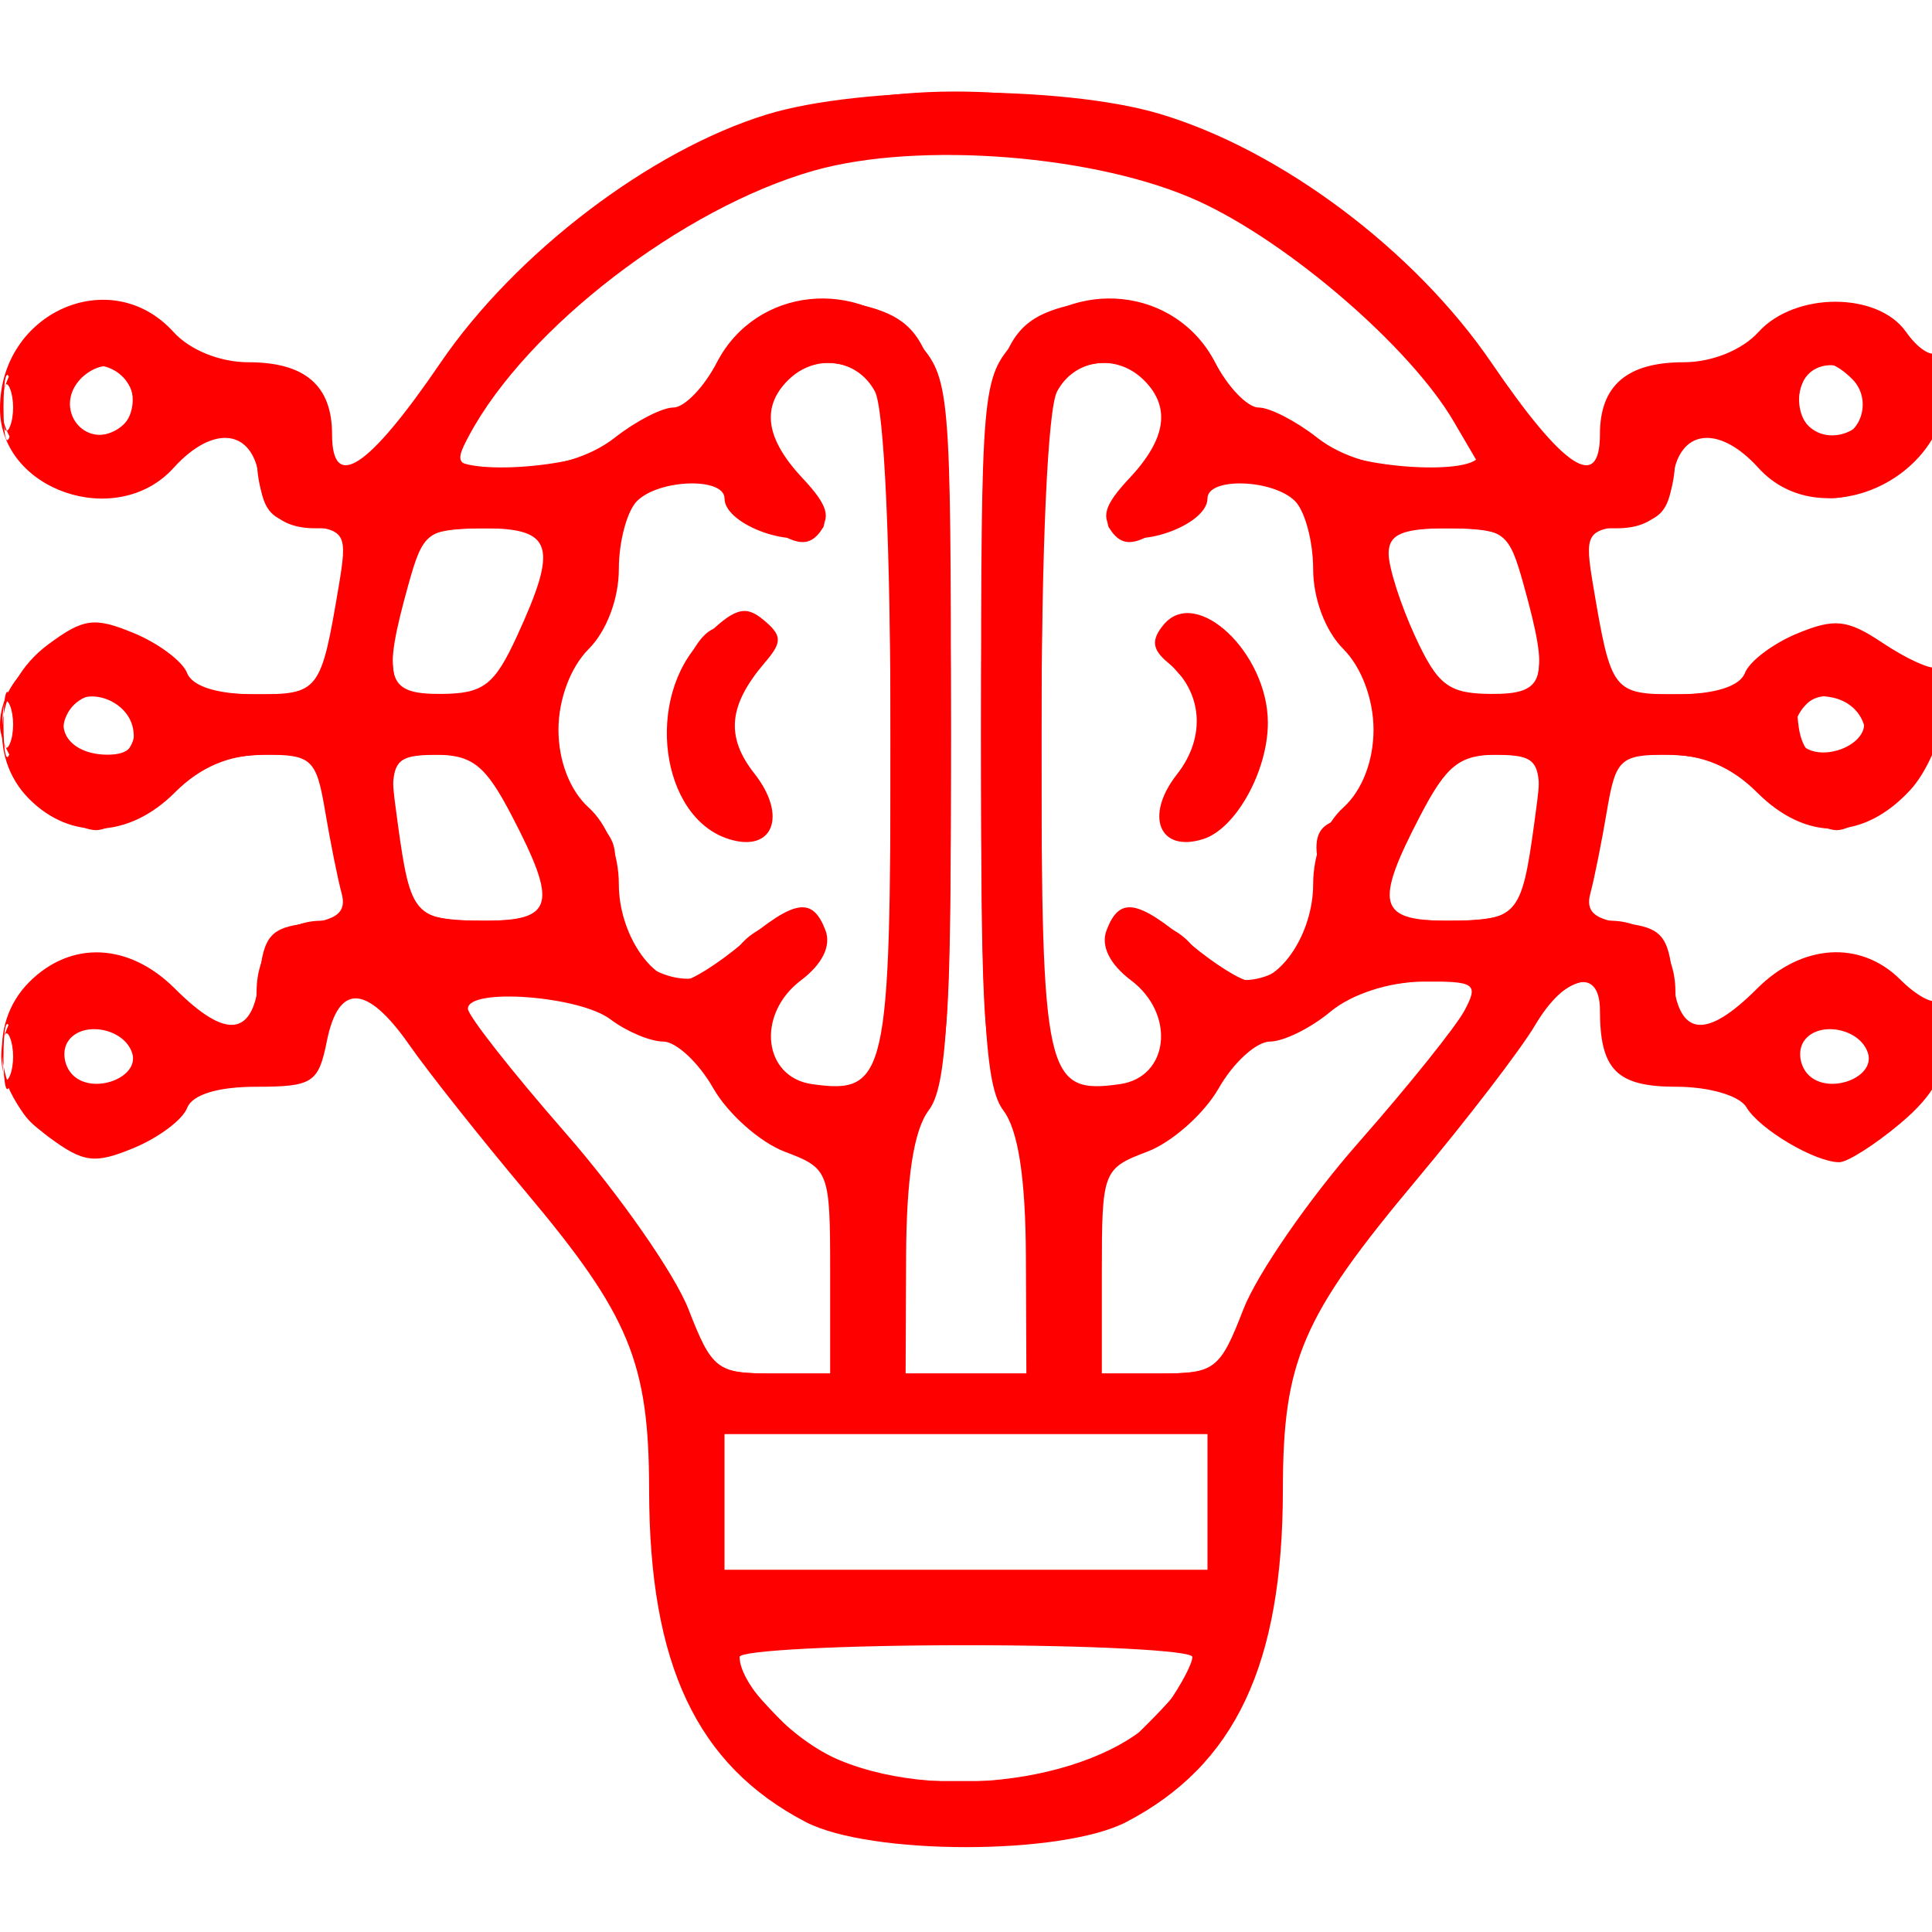
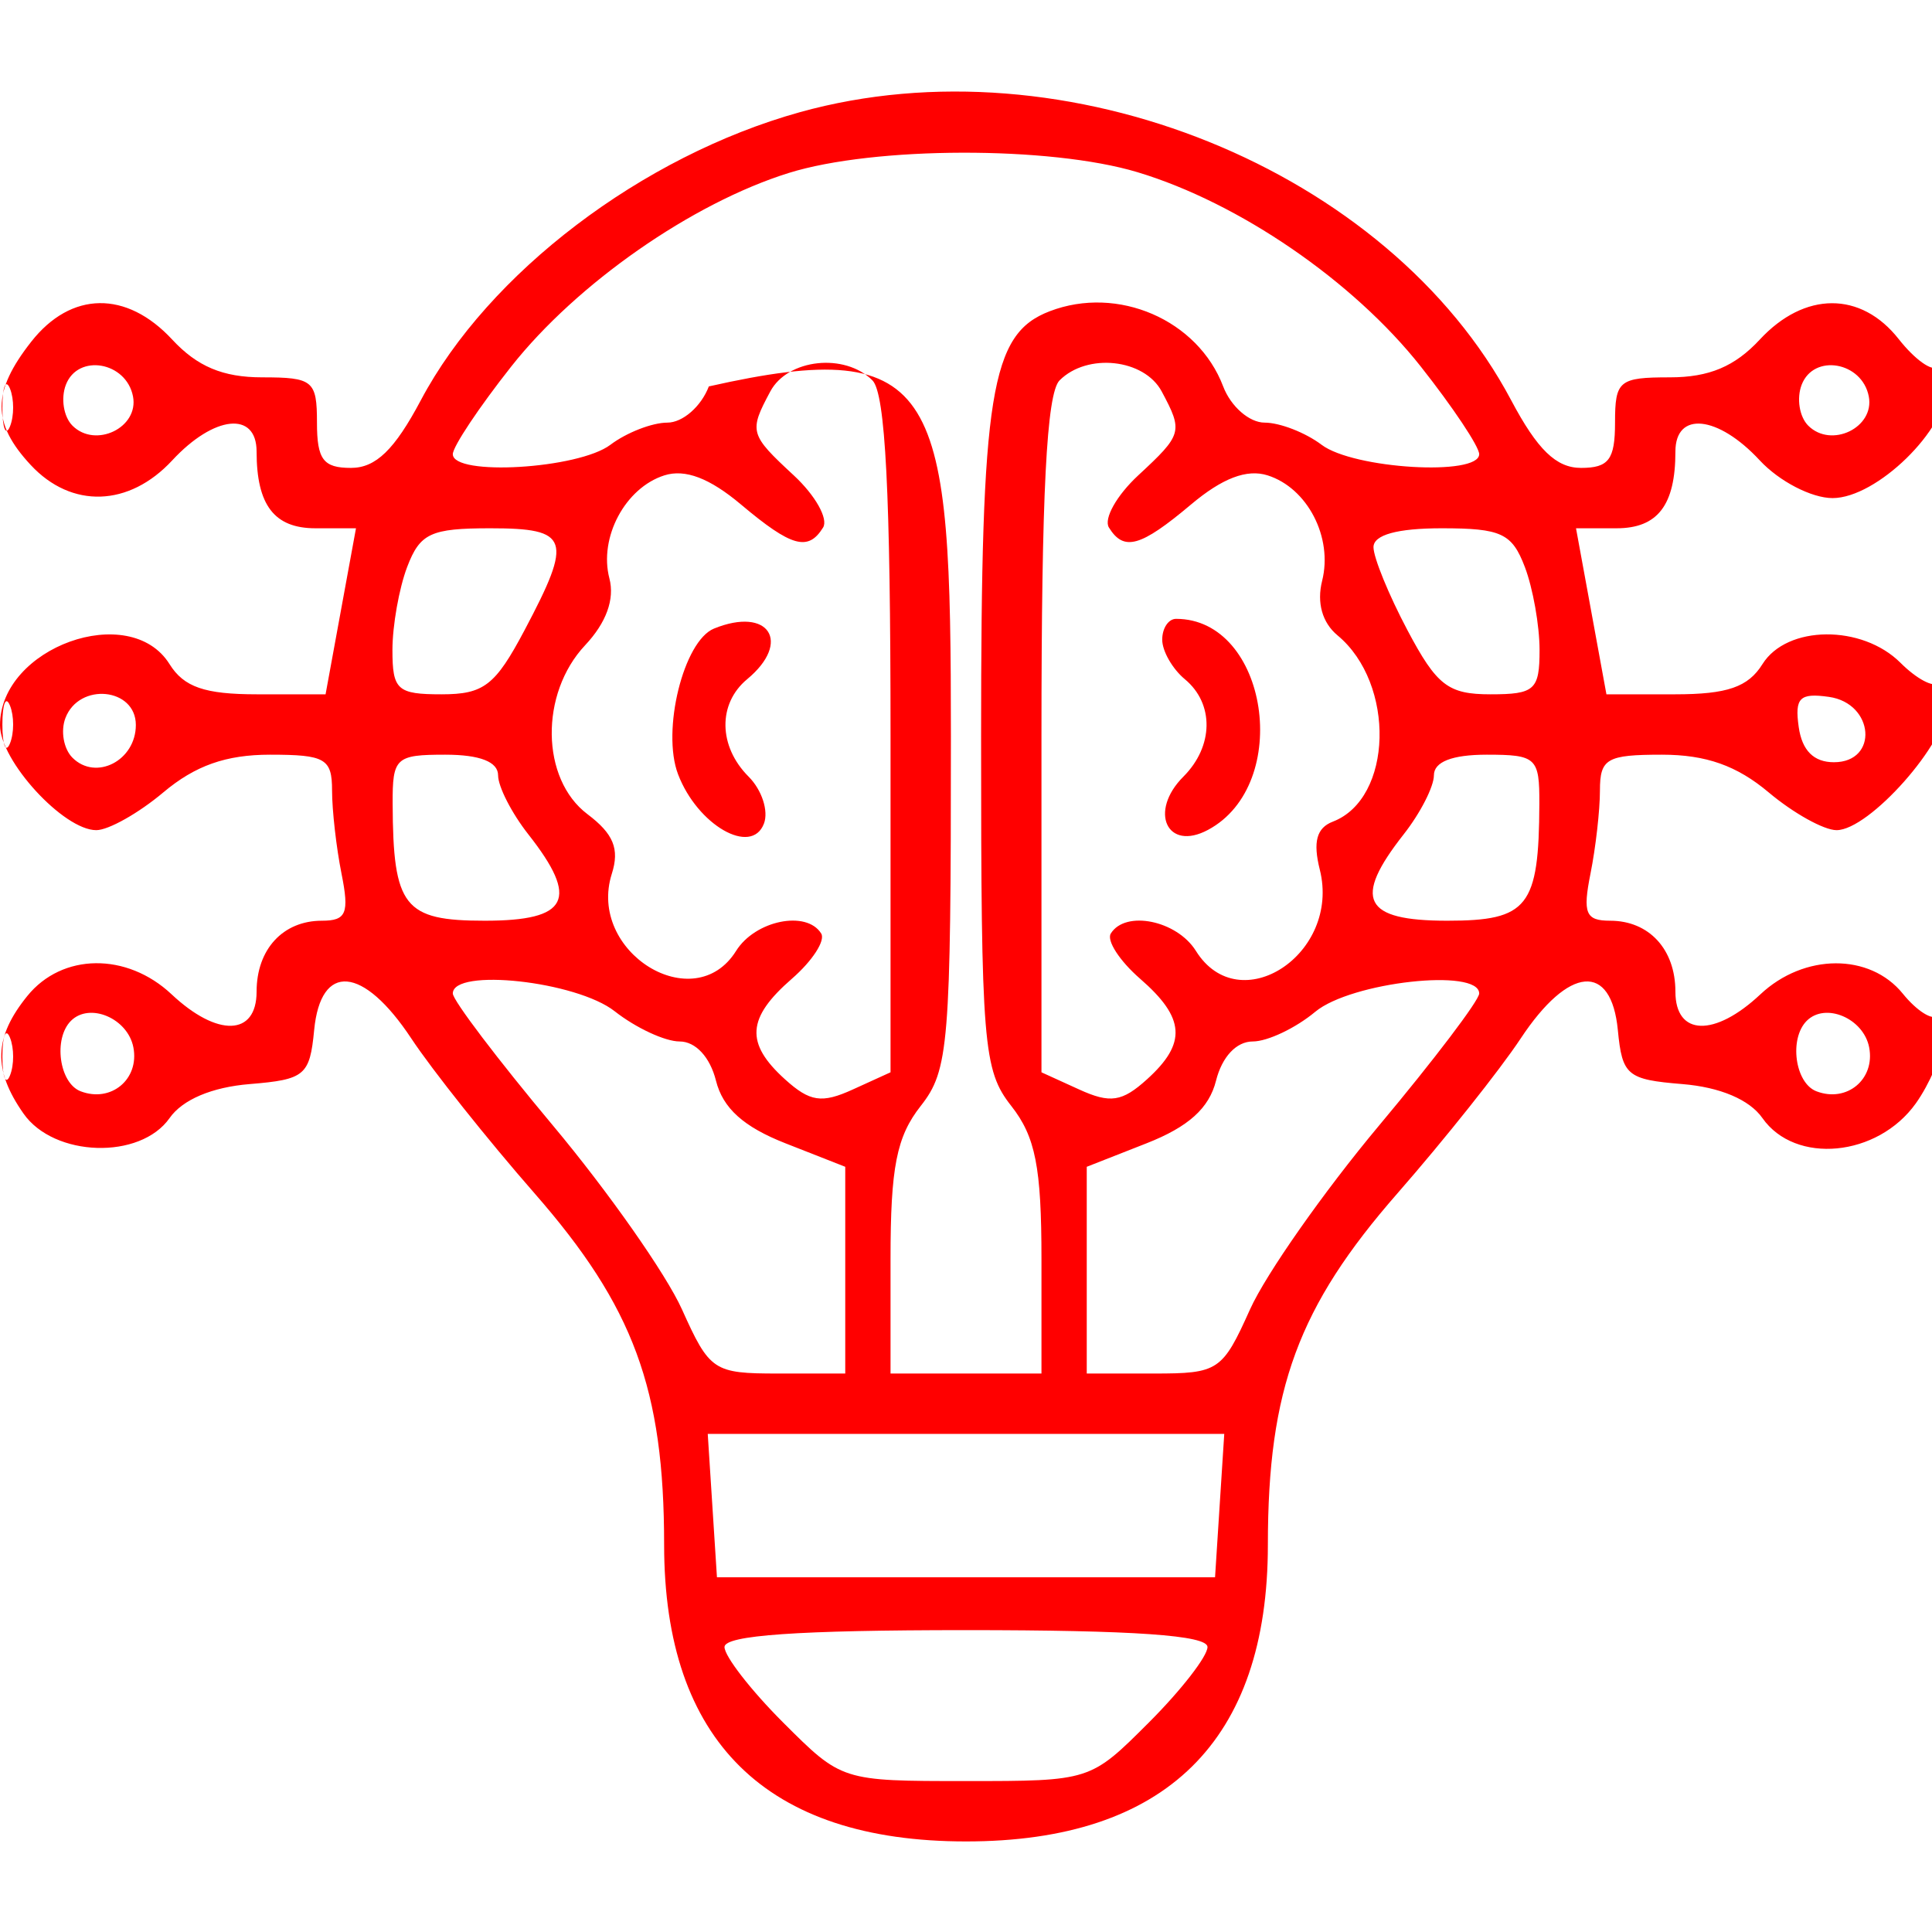
<svg xmlns="http://www.w3.org/2000/svg" width="128" height="128" viewBox="0 0 128 128" fill="none">
  <g clip-path="url(#clip0_301_763)">
-     <path fill-rule="evenodd" clip-rule="evenodd" d="M50.785 7.59C43.082 9.959 34.141 16.768 29.18 24.042C24.405 31.044 22 32.629 22 28.773C22 25.544 20.207 24 16.455 24C14.58 24 12.579 23.192 11.5 22C7.365 17.431 0 20.676 0 27.068C0 32.499 7.747 35.148 11.5 31C14.149 28.073 16.801 28.423 17.184 31.75C17.433 33.919 18.088 34.568 20.282 34.82C22.897 35.12 23.027 35.361 22.445 38.82C21.262 45.845 21.143 46 16.901 46C14.415 46 12.736 45.475 12.397 44.592C12.1 43.817 10.51 42.625 8.864 41.944C6.255 40.863 5.529 40.96 3.186 42.701C-0.319 45.307 -0.902 50.098 1.941 52.941C4.712 55.712 8.555 55.536 11.591 52.5C13.28 50.811 15.197 50 17.5 50C20.661 50 20.956 50.274 21.542 53.75C21.89 55.813 22.381 58.256 22.632 59.179C22.969 60.415 22.352 60.943 20.295 61.179C17.954 61.448 17.449 62.028 17.187 64.75C16.807 68.689 15.019 68.928 11.591 65.5C8.555 62.464 4.712 62.288 1.941 65.059C-0.902 67.902 -0.319 72.693 3.186 75.299C5.529 77.04 6.255 77.137 8.864 76.056C10.51 75.375 12.1 74.183 12.397 73.408C12.739 72.517 14.428 72 16.994 72C20.701 72 21.102 71.742 21.65 69C22.428 65.111 24.303 65.196 27.133 69.25C28.381 71.038 31.853 75.416 34.848 78.981C41.706 87.141 42.999 90.268 43.006 98.718C43.015 110.273 46.158 116.94 53.369 120.707C57.633 122.934 70.367 122.934 74.631 120.707C81.842 116.94 84.985 110.273 84.994 98.718C85.001 90.143 86.254 87.236 93.843 78.172C97.218 74.141 100.756 69.528 101.705 67.922C103.667 64.601 106 64.056 106 66.918C106 70.88 107.115 72 111.057 72C113.229 72 115.248 72.589 115.7 73.354C116.564 74.816 120.252 77 121.858 77C122.401 77 124.231 75.835 125.923 74.411C128.132 72.553 129 70.954 129 68.744C129 67.052 128.738 65.929 128.417 66.25C128.096 66.571 126.971 65.971 125.917 64.917C123.278 62.278 119.392 62.517 116.409 65.5C112.981 68.928 111.193 68.689 110.813 64.75C110.551 62.028 110.046 61.448 107.705 61.179C105.648 60.943 105.031 60.415 105.368 59.179C105.619 58.256 106.11 55.813 106.458 53.75C107.044 50.274 107.339 50 110.5 50C112.803 50 114.72 50.811 116.409 52.5C119.669 55.759 123.442 55.705 126.548 52.354C128.786 49.939 130.097 43.675 128.25 44.222C127.838 44.345 126.26 43.616 124.744 42.604C122.399 41.037 121.552 40.943 119.066 41.973C117.459 42.638 115.9 43.817 115.603 44.592C115.264 45.475 113.585 46 111.099 46C106.857 46 106.738 45.845 105.555 38.82C104.973 35.361 105.103 35.12 107.718 34.82C109.912 34.568 110.567 33.919 110.816 31.75C111.199 28.423 113.851 28.073 116.5 31C120.593 35.523 129 31.837 129 25.519C129 23.95 128.703 22.964 128.34 23.327C127.977 23.69 127.051 23.09 126.283 21.994C124.412 19.322 118.921 19.325 116.5 22C115.421 23.192 113.42 24 111.545 24C107.793 24 106 25.544 106 28.773C106 32.629 103.595 31.044 98.82 24.042C93.734 16.584 84.853 9.925 76.805 7.535C70.371 5.624 57.084 5.652 50.785 7.59ZM53.929 11.303C45.254 13.764 34.896 21.721 31.077 28.856C29.99 30.887 30.147 31 34.057 31C36.67 31 39.117 30.266 40.727 29C42.126 27.9 43.872 27 44.609 27C45.346 27 46.643 25.657 47.493 24.014C50.078 19.015 56.868 18.296 60.75 22.611C62.947 25.053 63 25.658 63 48.365C63 67.262 62.725 71.981 61.532 73.559C60.542 74.867 60.053 78.026 60.032 83.25L60 91H64H68L67.968 83.25C67.947 78.026 67.458 74.867 66.468 73.559C65.275 71.981 65 67.262 65 48.365C65 25.658 65.053 25.053 67.25 22.611C71.132 18.296 77.922 19.015 80.507 24.014C81.357 25.657 82.654 27 83.391 27C84.128 27 85.874 27.9 87.273 29C88.887 30.27 91.33 31 93.964 31H98.113L96.307 27.916C93.427 23 85.407 16.076 79.413 13.332C72.727 10.271 60.889 9.328 53.929 11.303ZM0.232 27C0.232 28.925 0.438 29.712 0.689 28.75C0.941 27.788 0.941 26.212 0.689 25.25C0.438 24.288 0.232 25.075 0.232 27ZM5.207 25.25C3.725 27.036 5.344 29.466 7.473 28.649C9.269 27.959 9.218 24.905 7.4 24.3C6.795 24.098 5.808 24.526 5.207 25.25ZM52.2 25.2C50.417 26.983 50.737 29.091 53.187 31.699C54.845 33.464 55.093 34.307 54.214 35.186C52.886 36.514 48 34.812 48 33.021C48 31.604 43.662 31.738 42.2 33.2C41.54 33.86 41 35.885 41 37.7C41 39.667 40.192 41.808 39 43C37.797 44.203 37 46.333 37 48.345C37 50.42 37.759 52.377 39 53.5C40.224 54.608 41 56.58 41 58.584C41 61.775 43.099 65 45.177 65C45.746 65 47.548 63.875 49.182 62.5C52.653 59.58 53.83 59.393 54.687 61.628C55.084 62.661 54.49 63.876 53.063 64.952C50.094 67.192 50.545 71.365 53.805 71.827C58.734 72.525 59 71.345 59 48.812C59 36.287 58.584 27.091 57.965 25.934C56.798 23.754 54.002 23.398 52.2 25.2ZM70.035 25.934C69.416 27.091 69 36.287 69 48.812C69 71.345 69.266 72.525 74.195 71.827C77.455 71.365 77.906 67.192 74.937 64.952C73.51 63.876 72.916 62.661 73.313 61.628C74.17 59.393 75.347 59.58 78.818 62.5C80.452 63.875 82.254 65 82.823 65C84.901 65 87 61.775 87 58.584C87 56.58 87.776 54.608 89 53.5C90.241 52.377 91 50.42 91 48.345C91 46.333 90.203 44.203 89 43C87.808 41.808 87 39.667 87 37.7C87 35.885 86.46 33.86 85.8 33.2C84.338 31.738 80 31.604 80 33.021C80 34.812 75.114 36.514 73.786 35.186C72.907 34.307 73.155 33.464 74.813 31.699C77.263 29.091 77.583 26.983 75.8 25.2C73.998 23.398 71.202 23.754 70.035 25.934ZM119.38 25.452C118.683 27.267 119.695 29 121.452 29C123.277 29 124.096 26.496 122.722 25.122C121.199 23.599 120.048 23.712 119.38 25.452ZM27.053 38.75C25.307 45.034 25.602 46.003 29.25 45.974C32.03 45.952 32.753 45.398 34.25 42.147C37 36.173 36.638 35 32.047 35C28.331 35 28.032 35.225 27.053 38.75ZM92 36.672C92 37.592 92.787 40.056 93.75 42.147C95.247 45.398 95.97 45.952 98.75 45.974C102.398 46.003 102.693 45.034 100.947 38.75C99.968 35.225 99.669 35 95.953 35C92.925 35 92 35.391 92 36.672ZM46.542 42.367C42.697 46.212 43.738 54.147 48.277 55.588C51.219 56.522 52.188 54.054 49.981 51.249C48.061 48.808 48.258 46.723 50.677 43.893C51.846 42.526 51.829 42.103 50.567 41.056C49.355 40.049 48.621 40.288 46.542 42.367ZM77.093 41.388C76.256 42.397 76.328 43.027 77.38 43.9C79.681 45.81 79.925 48.825 77.978 51.3C75.807 54.06 76.806 56.514 79.723 55.588C81.877 54.904 84 51.081 84 47.887C84 43.252 79.253 38.785 77.093 41.388ZM0.232 48C0.232 49.925 0.438 50.712 0.689 49.75C0.941 48.788 0.941 47.212 0.689 46.25C0.438 45.288 0.232 46.075 0.232 48ZM4.534 46.945C3.569 48.506 4.839 50 7.132 50C8.507 50 9.04 49.448 8.812 48.261C8.428 46.269 5.507 45.37 4.534 46.945ZM119.701 46.632C118.127 48.207 119.061 50.13 121.25 49.82C122.487 49.644 123.5 48.831 123.5 48.014C123.5 46.425 120.866 45.467 119.701 46.632ZM26.356 54.583C27.192 60.68 27.477 61 32.059 61C36.699 61 36.979 59.94 33.899 54.031C32.147 50.67 31.294 50 28.763 50C25.733 50 25.729 50.008 26.356 54.583ZM94.101 54.031C91.021 59.94 91.301 61 95.941 61C100.523 61 100.808 60.68 101.644 54.583C102.271 50.008 102.267 50 99.237 50C96.706 50 95.853 50.67 94.101 54.031ZM88.139 67.033C86.841 68.115 85.041 69.003 84.139 69.006C83.238 69.01 81.711 70.4 80.746 72.095C79.781 73.79 77.643 75.686 75.996 76.308C73.074 77.411 73 77.606 73 84.219V91H76.864C80.485 91 80.832 90.733 82.375 86.75C83.281 84.412 86.712 79.442 90 75.705C93.288 71.968 96.448 68.031 97.024 66.955C97.978 65.173 97.735 65.003 94.285 65.033C92.029 65.053 89.546 65.861 88.139 67.033ZM31 66.83C31 67.287 33.917 71 37.483 75.08C41.048 79.161 44.709 84.412 45.618 86.75C47.167 90.732 47.516 91 51.136 91H55V84.219C55 77.606 54.926 77.411 52.004 76.308C50.357 75.686 48.219 73.79 47.254 72.095C46.289 70.4 44.799 69.01 43.941 69.006C43.084 69.003 41.509 68.339 40.441 67.532C38.382 65.975 31 65.426 31 66.83ZM0.232 70C0.232 71.925 0.438 72.713 0.689 71.75C0.941 70.787 0.941 69.213 0.689 68.25C0.438 67.287 0.232 68.075 0.232 70ZM4.48 69.032C4.092 69.66 4.245 70.645 4.82 71.22C6.164 72.564 9.297 71.392 8.75 69.749C8.194 68.078 5.364 67.602 4.48 69.032ZM119.48 69.032C119.092 69.66 119.245 70.645 119.82 71.22C121.164 72.564 124.297 71.392 123.75 69.749C123.194 68.078 120.364 67.602 119.48 69.032ZM48 99.5V104H64H80V99.5V95H64H48V99.5ZM49 109.777C49 111.664 52.541 115.328 55.599 116.606C62.785 119.608 74.002 117.69 77.369 112.883C78.266 111.603 79 110.205 79 109.777C79 109.35 72.25 109 64 109C55.75 109 49 109.35 49 109.777Z" fill="#FF0000" />
-     <path fill-rule="evenodd" clip-rule="evenodd" d="M53 7.431C42.542 10.341 32.358 18.078 27.883 26.514C26.142 29.796 24.899 31 23.252 31C21.416 31 21 30.445 21 28C21 25.217 20.737 25 17.365 25C14.771 25 13.065 24.283 11.412 22.5C8.382 19.23 4.709 19.283 2.073 22.635C-0.537 25.952 -0.545 28.037 2.039 30.811C4.742 33.713 8.552 33.586 11.412 30.5C14.182 27.512 17 27.219 17 29.918C17 33.469 18.175 35 20.899 35H23.585L22.577 40.5L21.57 46H17.025C13.564 46 12.183 45.523 11.232 44C8.604 39.791 0 42.89 0 48.045C0 50.407 4.212 55 6.378 55C7.186 55 9.184 53.875 10.818 52.5C12.931 50.722 14.974 50 17.894 50C21.549 50 22 50.261 22 52.375C22 53.681 22.281 56.156 22.625 57.875C23.152 60.509 22.948 61 21.325 61C18.744 61 17 62.896 17 65.7C17 68.645 14.401 68.726 11.367 65.875C8.399 63.086 4.118 63.136 1.81 65.986C-0.409 68.727 -0.479 70.871 1.557 73.777C3.585 76.673 9.293 76.847 11.237 74.073C12.091 72.853 14.04 72.027 16.543 71.823C20.197 71.525 20.524 71.251 20.813 68.25C21.248 63.743 24.063 63.985 27.251 68.803C28.635 70.895 32.306 75.507 35.408 79.053C41.983 86.567 44 92.036 44 102.344C44 115.348 50.769 122 64 122C77.231 122 84 115.348 84 102.344C84 92.036 86.017 86.567 92.592 79.053C95.694 75.507 99.365 70.895 100.749 68.803C103.937 63.985 106.752 63.743 107.187 68.25C107.476 71.251 107.803 71.525 111.457 71.823C113.96 72.027 115.909 72.853 116.763 74.073C118.938 77.177 124.399 76.653 126.932 73.096C128.768 70.517 129.966 65.701 128.376 67.291C128.033 67.634 126.993 66.978 126.065 65.832C123.882 63.136 119.528 63.155 116.633 65.875C113.599 68.726 111 68.645 111 65.7C111 62.896 109.256 61 106.675 61C105.052 61 104.848 60.509 105.375 57.875C105.719 56.156 106 53.681 106 52.375C106 50.261 106.451 50 110.106 50C113.026 50 115.069 50.722 117.182 52.5C118.816 53.875 120.838 55 121.676 55C123.845 55 129 49.177 129 46.728C129 45.594 128.738 44.929 128.417 45.25C128.096 45.571 126.971 44.971 125.917 43.917C123.364 41.364 118.386 41.409 116.768 44C115.817 45.523 114.436 46 110.975 46H106.43L105.423 40.5L104.415 35H107.101C109.825 35 111 33.469 111 29.918C111 27.219 113.818 27.512 116.588 30.5C117.872 31.886 120.022 33 121.412 33C124.332 33 129 28.444 129 25.594C129 24.534 128.715 23.951 128.367 24.299C128.019 24.647 126.862 23.822 125.795 22.466C123.292 19.284 119.555 19.298 116.588 22.5C114.935 24.283 113.229 25 110.635 25C107.263 25 107 25.217 107 28C107 30.445 106.584 31 104.748 31C103.101 31 101.858 29.796 100.117 26.514C92.001 11.216 70.579 2.54 53 7.431ZM52.254 11.46C45.851 13.46 38.219 18.782 33.88 24.271C31.746 26.971 30 29.589 30 30.09C30 31.564 38.326 31.068 40.441 29.468C41.509 28.661 43.207 28 44.216 28C45.231 28 46.457 26.929 46.962 25.601C48.64 21.186 53.942 18.889 58.455 20.621C62.378 22.127 63 25.982 63 48.815C63 69.216 62.862 70.906 61 73.273C59.399 75.308 59 77.33 59 83.408V91H64H69V83.408C69 77.33 68.601 75.308 67 73.273C65.138 70.906 65 69.216 65 48.815C65 25.982 65.622 22.127 69.545 20.621C74.058 18.889 79.36 21.186 81.038 25.601C81.543 26.929 82.769 28 83.784 28C84.793 28 86.491 28.661 87.559 29.468C89.674 31.068 98 31.564 98 30.09C98 29.589 96.254 26.971 94.12 24.271C89.648 18.614 82.095 13.435 75.36 11.408C69.569 9.665 57.916 9.691 52.254 11.46ZM4.364 25.493C4.018 26.396 4.214 27.614 4.8 28.2C6.324 29.724 9.21 28.331 8.812 26.265C8.369 23.963 5.165 23.407 4.364 25.493ZM51.035 25.934C49.609 28.599 49.66 28.78 52.591 31.496C54.016 32.817 54.889 34.371 54.532 34.949C53.543 36.548 52.437 36.238 49.095 33.427C47.015 31.676 45.392 31.058 44.017 31.494C41.422 32.318 39.665 35.612 40.375 38.325C40.734 39.699 40.167 41.258 38.765 42.75C35.754 45.955 35.831 51.61 38.917 53.938C40.649 55.244 41.058 56.243 40.534 57.892C38.893 63.064 45.981 67.462 48.768 63C50.03 60.979 53.439 60.284 54.407 61.849C54.696 62.316 53.822 63.663 52.466 64.843C49.476 67.442 49.36 69.111 52.004 71.504C53.66 73.002 54.442 73.12 56.504 72.18L59 71.043V48.721C59 32.694 58.662 26.062 57.8 25.2C55.963 23.363 52.192 23.772 51.035 25.934ZM70.2 25.2C69.338 26.062 69 32.694 69 48.721V71.043L71.496 72.18C73.558 73.12 74.34 73.002 75.996 71.504C78.64 69.111 78.524 67.442 75.534 64.843C74.178 63.663 73.304 62.316 73.593 61.849C74.561 60.284 77.97 60.979 79.232 63C82.116 67.619 88.843 63.206 87.44 57.615C86.978 55.775 87.229 54.849 88.302 54.437C92.282 52.91 92.474 45.298 88.614 42.094C87.603 41.256 87.23 39.932 87.595 38.479C88.317 35.602 86.626 32.333 83.983 31.494C82.608 31.058 80.985 31.676 78.905 33.427C75.563 36.238 74.457 36.548 73.468 34.949C73.111 34.371 73.984 32.817 75.409 31.496C78.34 28.78 78.391 28.599 76.965 25.934C75.808 23.772 72.037 23.363 70.2 25.2ZM119.364 25.493C119.018 26.396 119.214 27.614 119.8 28.2C121.324 29.724 124.21 28.331 123.812 26.265C123.369 23.963 120.165 23.407 119.364 25.493ZM0.158 27C0.158 28.375 0.385 28.938 0.662 28.25C0.94 27.563 0.94 26.438 0.662 25.75C0.385 25.063 0.158 25.625 0.158 27ZM26.975 37.565C26.439 38.976 26 41.451 26 43.065C26 45.71 26.321 46 29.252 46C32.057 46 32.812 45.417 34.754 41.75C37.965 35.688 37.733 35 32.475 35C28.538 35 27.824 35.333 26.975 37.565ZM90.997 36.25C90.996 36.938 92.007 39.413 93.246 41.75C95.188 45.417 95.943 46 98.748 46C101.679 46 102 45.71 102 43.065C102 41.451 101.561 38.976 101.025 37.565C100.176 35.333 99.462 35 95.525 35C92.573 35 90.999 35.435 90.997 36.25ZM47.306 41.644C45.289 42.464 43.822 48.402 44.922 51.295C46.203 54.664 49.785 56.725 50.612 54.569C50.932 53.734 50.476 52.333 49.597 51.454C47.59 49.447 47.547 46.621 49.5 45C52.475 42.531 50.932 40.169 47.306 41.644ZM77 42.378C77 43.135 77.675 44.315 78.5 45C80.453 46.621 80.41 49.447 78.403 51.454C76.089 53.768 77.321 56.434 80.033 54.982C85.67 51.966 84.011 41 77.918 41C77.413 41 77 41.62 77 42.378ZM0.158 48C0.158 49.375 0.385 49.938 0.662 49.25C0.94 48.563 0.94 47.438 0.662 46.75C0.385 46.063 0.158 46.625 0.158 48ZM4.336 47.567C4.005 48.429 4.214 49.614 4.8 50.2C6.355 51.755 9 50.39 9 48.031C9 45.565 5.247 45.192 4.336 47.567ZM119.17 48.17C119.39 49.723 120.167 50.5 121.5 50.5C124.478 50.5 124.181 46.596 121.17 46.17C119.231 45.895 118.895 46.231 119.17 48.17ZM26.014 53.25C26.042 60.086 26.762 61 32.117 61C37.68 61 38.392 59.585 35 55.273C33.9 53.874 33 52.116 33 51.365C33 50.472 31.791 50 29.5 50C26.215 50 26.001 50.2 26.014 53.25ZM95 51.365C95 52.116 94.1 53.874 93 55.273C89.608 59.585 90.32 61 95.883 61C101.238 61 101.958 60.086 101.986 53.25C101.999 50.2 101.785 50 98.5 50C96.209 50 95 50.472 95 51.365ZM30 65.822C30 66.274 32.986 70.211 36.636 74.572C40.285 78.932 44.131 84.412 45.182 86.75C47.016 90.828 47.274 91 51.547 91H56V84.152V77.303L52.044 75.749C49.262 74.657 47.893 73.423 47.435 71.598C47.043 70.034 46.084 69 45.026 69C44.06 69 42.126 68.1 40.727 67C38.194 65.007 30 64.108 30 65.822ZM87.139 67.033C85.841 68.115 83.977 69 82.998 69C81.914 69 80.961 70.017 80.565 71.598C80.107 73.423 78.738 74.657 75.956 75.749L72 77.303V84.152V91H76.453C80.726 91 80.984 90.828 82.818 86.75C83.869 84.412 87.715 78.932 91.364 74.572C95.014 70.211 98 66.274 98 65.822C98 64.114 89.506 65.062 87.139 67.033ZM4.701 67.632C3.519 68.814 3.922 71.756 5.341 72.3C7.356 73.074 9.244 71.504 8.837 69.392C8.466 67.466 5.942 66.392 4.701 67.632ZM119.701 67.632C118.519 68.814 118.922 71.756 120.341 72.3C122.356 73.074 124.244 71.504 123.837 69.392C123.466 67.466 120.942 66.392 119.701 67.632ZM0.158 70C0.158 71.375 0.385 71.938 0.662 71.25C0.94 70.563 0.94 69.438 0.662 68.75C0.385 68.063 0.158 68.625 0.158 70ZM47.195 99.75L47.5 104.5H64H80.5L80.805 99.75L81.11 95H64H46.89L47.195 99.75ZM48 109.118C48 109.732 49.747 111.982 51.882 114.118C55.764 117.999 55.767 118 64 118C72.233 118 72.236 117.999 76.118 114.118C78.253 111.982 80 109.732 80 109.118C80 108.341 75.123 108 64 108C52.877 108 48 108.341 48 109.118Z" fill="#FF0000" />
+     <path fill-rule="evenodd" clip-rule="evenodd" d="M53 7.431C42.542 10.341 32.358 18.078 27.883 26.514C26.142 29.796 24.899 31 23.252 31C21.416 31 21 30.445 21 28C21 25.217 20.737 25 17.365 25C14.771 25 13.065 24.283 11.412 22.5C8.382 19.23 4.709 19.283 2.073 22.635C-0.537 25.952 -0.545 28.037 2.039 30.811C4.742 33.713 8.552 33.586 11.412 30.5C14.182 27.512 17 27.219 17 29.918C17 33.469 18.175 35 20.899 35H23.585L22.577 40.5L21.57 46H17.025C13.564 46 12.183 45.523 11.232 44C8.604 39.791 0 42.89 0 48.045C0 50.407 4.212 55 6.378 55C7.186 55 9.184 53.875 10.818 52.5C12.931 50.722 14.974 50 17.894 50C21.549 50 22 50.261 22 52.375C22 53.681 22.281 56.156 22.625 57.875C23.152 60.509 22.948 61 21.325 61C18.744 61 17 62.896 17 65.7C17 68.645 14.401 68.726 11.367 65.875C8.399 63.086 4.118 63.136 1.81 65.986C-0.409 68.727 -0.479 70.871 1.557 73.777C3.585 76.673 9.293 76.847 11.237 74.073C12.091 72.853 14.04 72.027 16.543 71.823C20.197 71.525 20.524 71.251 20.813 68.25C21.248 63.743 24.063 63.985 27.251 68.803C28.635 70.895 32.306 75.507 35.408 79.053C41.983 86.567 44 92.036 44 102.344C44 115.348 50.769 122 64 122C77.231 122 84 115.348 84 102.344C84 92.036 86.017 86.567 92.592 79.053C95.694 75.507 99.365 70.895 100.749 68.803C103.937 63.985 106.752 63.743 107.187 68.25C107.476 71.251 107.803 71.525 111.457 71.823C113.96 72.027 115.909 72.853 116.763 74.073C118.938 77.177 124.399 76.653 126.932 73.096C128.768 70.517 129.966 65.701 128.376 67.291C128.033 67.634 126.993 66.978 126.065 65.832C123.882 63.136 119.528 63.155 116.633 65.875C113.599 68.726 111 68.645 111 65.7C111 62.896 109.256 61 106.675 61C105.052 61 104.848 60.509 105.375 57.875C105.719 56.156 106 53.681 106 52.375C106 50.261 106.451 50 110.106 50C113.026 50 115.069 50.722 117.182 52.5C118.816 53.875 120.838 55 121.676 55C123.845 55 129 49.177 129 46.728C129 45.594 128.738 44.929 128.417 45.25C128.096 45.571 126.971 44.971 125.917 43.917C123.364 41.364 118.386 41.409 116.768 44C115.817 45.523 114.436 46 110.975 46H106.43L105.423 40.5L104.415 35H107.101C109.825 35 111 33.469 111 29.918C111 27.219 113.818 27.512 116.588 30.5C117.872 31.886 120.022 33 121.412 33C124.332 33 129 28.444 129 25.594C129 24.534 128.715 23.951 128.367 24.299C128.019 24.647 126.862 23.822 125.795 22.466C123.292 19.284 119.555 19.298 116.588 22.5C114.935 24.283 113.229 25 110.635 25C107.263 25 107 25.217 107 28C107 30.445 106.584 31 104.748 31C103.101 31 101.858 29.796 100.117 26.514C92.001 11.216 70.579 2.54 53 7.431ZM52.254 11.46C45.851 13.46 38.219 18.782 33.88 24.271C31.746 26.971 30 29.589 30 30.09C30 31.564 38.326 31.068 40.441 29.468C41.509 28.661 43.207 28 44.216 28C45.231 28 46.457 26.929 46.962 25.601C62.378 22.127 63 25.982 63 48.815C63 69.216 62.862 70.906 61 73.273C59.399 75.308 59 77.33 59 83.408V91H64H69V83.408C69 77.33 68.601 75.308 67 73.273C65.138 70.906 65 69.216 65 48.815C65 25.982 65.622 22.127 69.545 20.621C74.058 18.889 79.36 21.186 81.038 25.601C81.543 26.929 82.769 28 83.784 28C84.793 28 86.491 28.661 87.559 29.468C89.674 31.068 98 31.564 98 30.09C98 29.589 96.254 26.971 94.12 24.271C89.648 18.614 82.095 13.435 75.36 11.408C69.569 9.665 57.916 9.691 52.254 11.46ZM4.364 25.493C4.018 26.396 4.214 27.614 4.8 28.2C6.324 29.724 9.21 28.331 8.812 26.265C8.369 23.963 5.165 23.407 4.364 25.493ZM51.035 25.934C49.609 28.599 49.66 28.78 52.591 31.496C54.016 32.817 54.889 34.371 54.532 34.949C53.543 36.548 52.437 36.238 49.095 33.427C47.015 31.676 45.392 31.058 44.017 31.494C41.422 32.318 39.665 35.612 40.375 38.325C40.734 39.699 40.167 41.258 38.765 42.75C35.754 45.955 35.831 51.61 38.917 53.938C40.649 55.244 41.058 56.243 40.534 57.892C38.893 63.064 45.981 67.462 48.768 63C50.03 60.979 53.439 60.284 54.407 61.849C54.696 62.316 53.822 63.663 52.466 64.843C49.476 67.442 49.36 69.111 52.004 71.504C53.66 73.002 54.442 73.12 56.504 72.18L59 71.043V48.721C59 32.694 58.662 26.062 57.8 25.2C55.963 23.363 52.192 23.772 51.035 25.934ZM70.2 25.2C69.338 26.062 69 32.694 69 48.721V71.043L71.496 72.18C73.558 73.12 74.34 73.002 75.996 71.504C78.64 69.111 78.524 67.442 75.534 64.843C74.178 63.663 73.304 62.316 73.593 61.849C74.561 60.284 77.97 60.979 79.232 63C82.116 67.619 88.843 63.206 87.44 57.615C86.978 55.775 87.229 54.849 88.302 54.437C92.282 52.91 92.474 45.298 88.614 42.094C87.603 41.256 87.23 39.932 87.595 38.479C88.317 35.602 86.626 32.333 83.983 31.494C82.608 31.058 80.985 31.676 78.905 33.427C75.563 36.238 74.457 36.548 73.468 34.949C73.111 34.371 73.984 32.817 75.409 31.496C78.34 28.78 78.391 28.599 76.965 25.934C75.808 23.772 72.037 23.363 70.2 25.2ZM119.364 25.493C119.018 26.396 119.214 27.614 119.8 28.2C121.324 29.724 124.21 28.331 123.812 26.265C123.369 23.963 120.165 23.407 119.364 25.493ZM0.158 27C0.158 28.375 0.385 28.938 0.662 28.25C0.94 27.563 0.94 26.438 0.662 25.75C0.385 25.063 0.158 25.625 0.158 27ZM26.975 37.565C26.439 38.976 26 41.451 26 43.065C26 45.71 26.321 46 29.252 46C32.057 46 32.812 45.417 34.754 41.75C37.965 35.688 37.733 35 32.475 35C28.538 35 27.824 35.333 26.975 37.565ZM90.997 36.25C90.996 36.938 92.007 39.413 93.246 41.75C95.188 45.417 95.943 46 98.748 46C101.679 46 102 45.71 102 43.065C102 41.451 101.561 38.976 101.025 37.565C100.176 35.333 99.462 35 95.525 35C92.573 35 90.999 35.435 90.997 36.25ZM47.306 41.644C45.289 42.464 43.822 48.402 44.922 51.295C46.203 54.664 49.785 56.725 50.612 54.569C50.932 53.734 50.476 52.333 49.597 51.454C47.59 49.447 47.547 46.621 49.5 45C52.475 42.531 50.932 40.169 47.306 41.644ZM77 42.378C77 43.135 77.675 44.315 78.5 45C80.453 46.621 80.41 49.447 78.403 51.454C76.089 53.768 77.321 56.434 80.033 54.982C85.67 51.966 84.011 41 77.918 41C77.413 41 77 41.62 77 42.378ZM0.158 48C0.158 49.375 0.385 49.938 0.662 49.25C0.94 48.563 0.94 47.438 0.662 46.75C0.385 46.063 0.158 46.625 0.158 48ZM4.336 47.567C4.005 48.429 4.214 49.614 4.8 50.2C6.355 51.755 9 50.39 9 48.031C9 45.565 5.247 45.192 4.336 47.567ZM119.17 48.17C119.39 49.723 120.167 50.5 121.5 50.5C124.478 50.5 124.181 46.596 121.17 46.17C119.231 45.895 118.895 46.231 119.17 48.17ZM26.014 53.25C26.042 60.086 26.762 61 32.117 61C37.68 61 38.392 59.585 35 55.273C33.9 53.874 33 52.116 33 51.365C33 50.472 31.791 50 29.5 50C26.215 50 26.001 50.2 26.014 53.25ZM95 51.365C95 52.116 94.1 53.874 93 55.273C89.608 59.585 90.32 61 95.883 61C101.238 61 101.958 60.086 101.986 53.25C101.999 50.2 101.785 50 98.5 50C96.209 50 95 50.472 95 51.365ZM30 65.822C30 66.274 32.986 70.211 36.636 74.572C40.285 78.932 44.131 84.412 45.182 86.75C47.016 90.828 47.274 91 51.547 91H56V84.152V77.303L52.044 75.749C49.262 74.657 47.893 73.423 47.435 71.598C47.043 70.034 46.084 69 45.026 69C44.06 69 42.126 68.1 40.727 67C38.194 65.007 30 64.108 30 65.822ZM87.139 67.033C85.841 68.115 83.977 69 82.998 69C81.914 69 80.961 70.017 80.565 71.598C80.107 73.423 78.738 74.657 75.956 75.749L72 77.303V84.152V91H76.453C80.726 91 80.984 90.828 82.818 86.75C83.869 84.412 87.715 78.932 91.364 74.572C95.014 70.211 98 66.274 98 65.822C98 64.114 89.506 65.062 87.139 67.033ZM4.701 67.632C3.519 68.814 3.922 71.756 5.341 72.3C7.356 73.074 9.244 71.504 8.837 69.392C8.466 67.466 5.942 66.392 4.701 67.632ZM119.701 67.632C118.519 68.814 118.922 71.756 120.341 72.3C122.356 73.074 124.244 71.504 123.837 69.392C123.466 67.466 120.942 66.392 119.701 67.632ZM0.158 70C0.158 71.375 0.385 71.938 0.662 71.25C0.94 70.563 0.94 69.438 0.662 68.75C0.385 68.063 0.158 68.625 0.158 70ZM47.195 99.75L47.5 104.5H64H80.5L80.805 99.75L81.11 95H64H46.89L47.195 99.75ZM48 109.118C48 109.732 49.747 111.982 51.882 114.118C55.764 117.999 55.767 118 64 118C72.233 118 72.236 117.999 76.118 114.118C78.253 111.982 80 109.732 80 109.118C80 108.341 75.123 108 64 108C52.877 108 48 108.341 48 109.118Z" fill="#FF0000" />
  </g>
  <defs>
    <clipPath id="clip0_301_763">
      <rect width="128" height="128" fill="white" />
    </clipPath>
  </defs>
</svg>